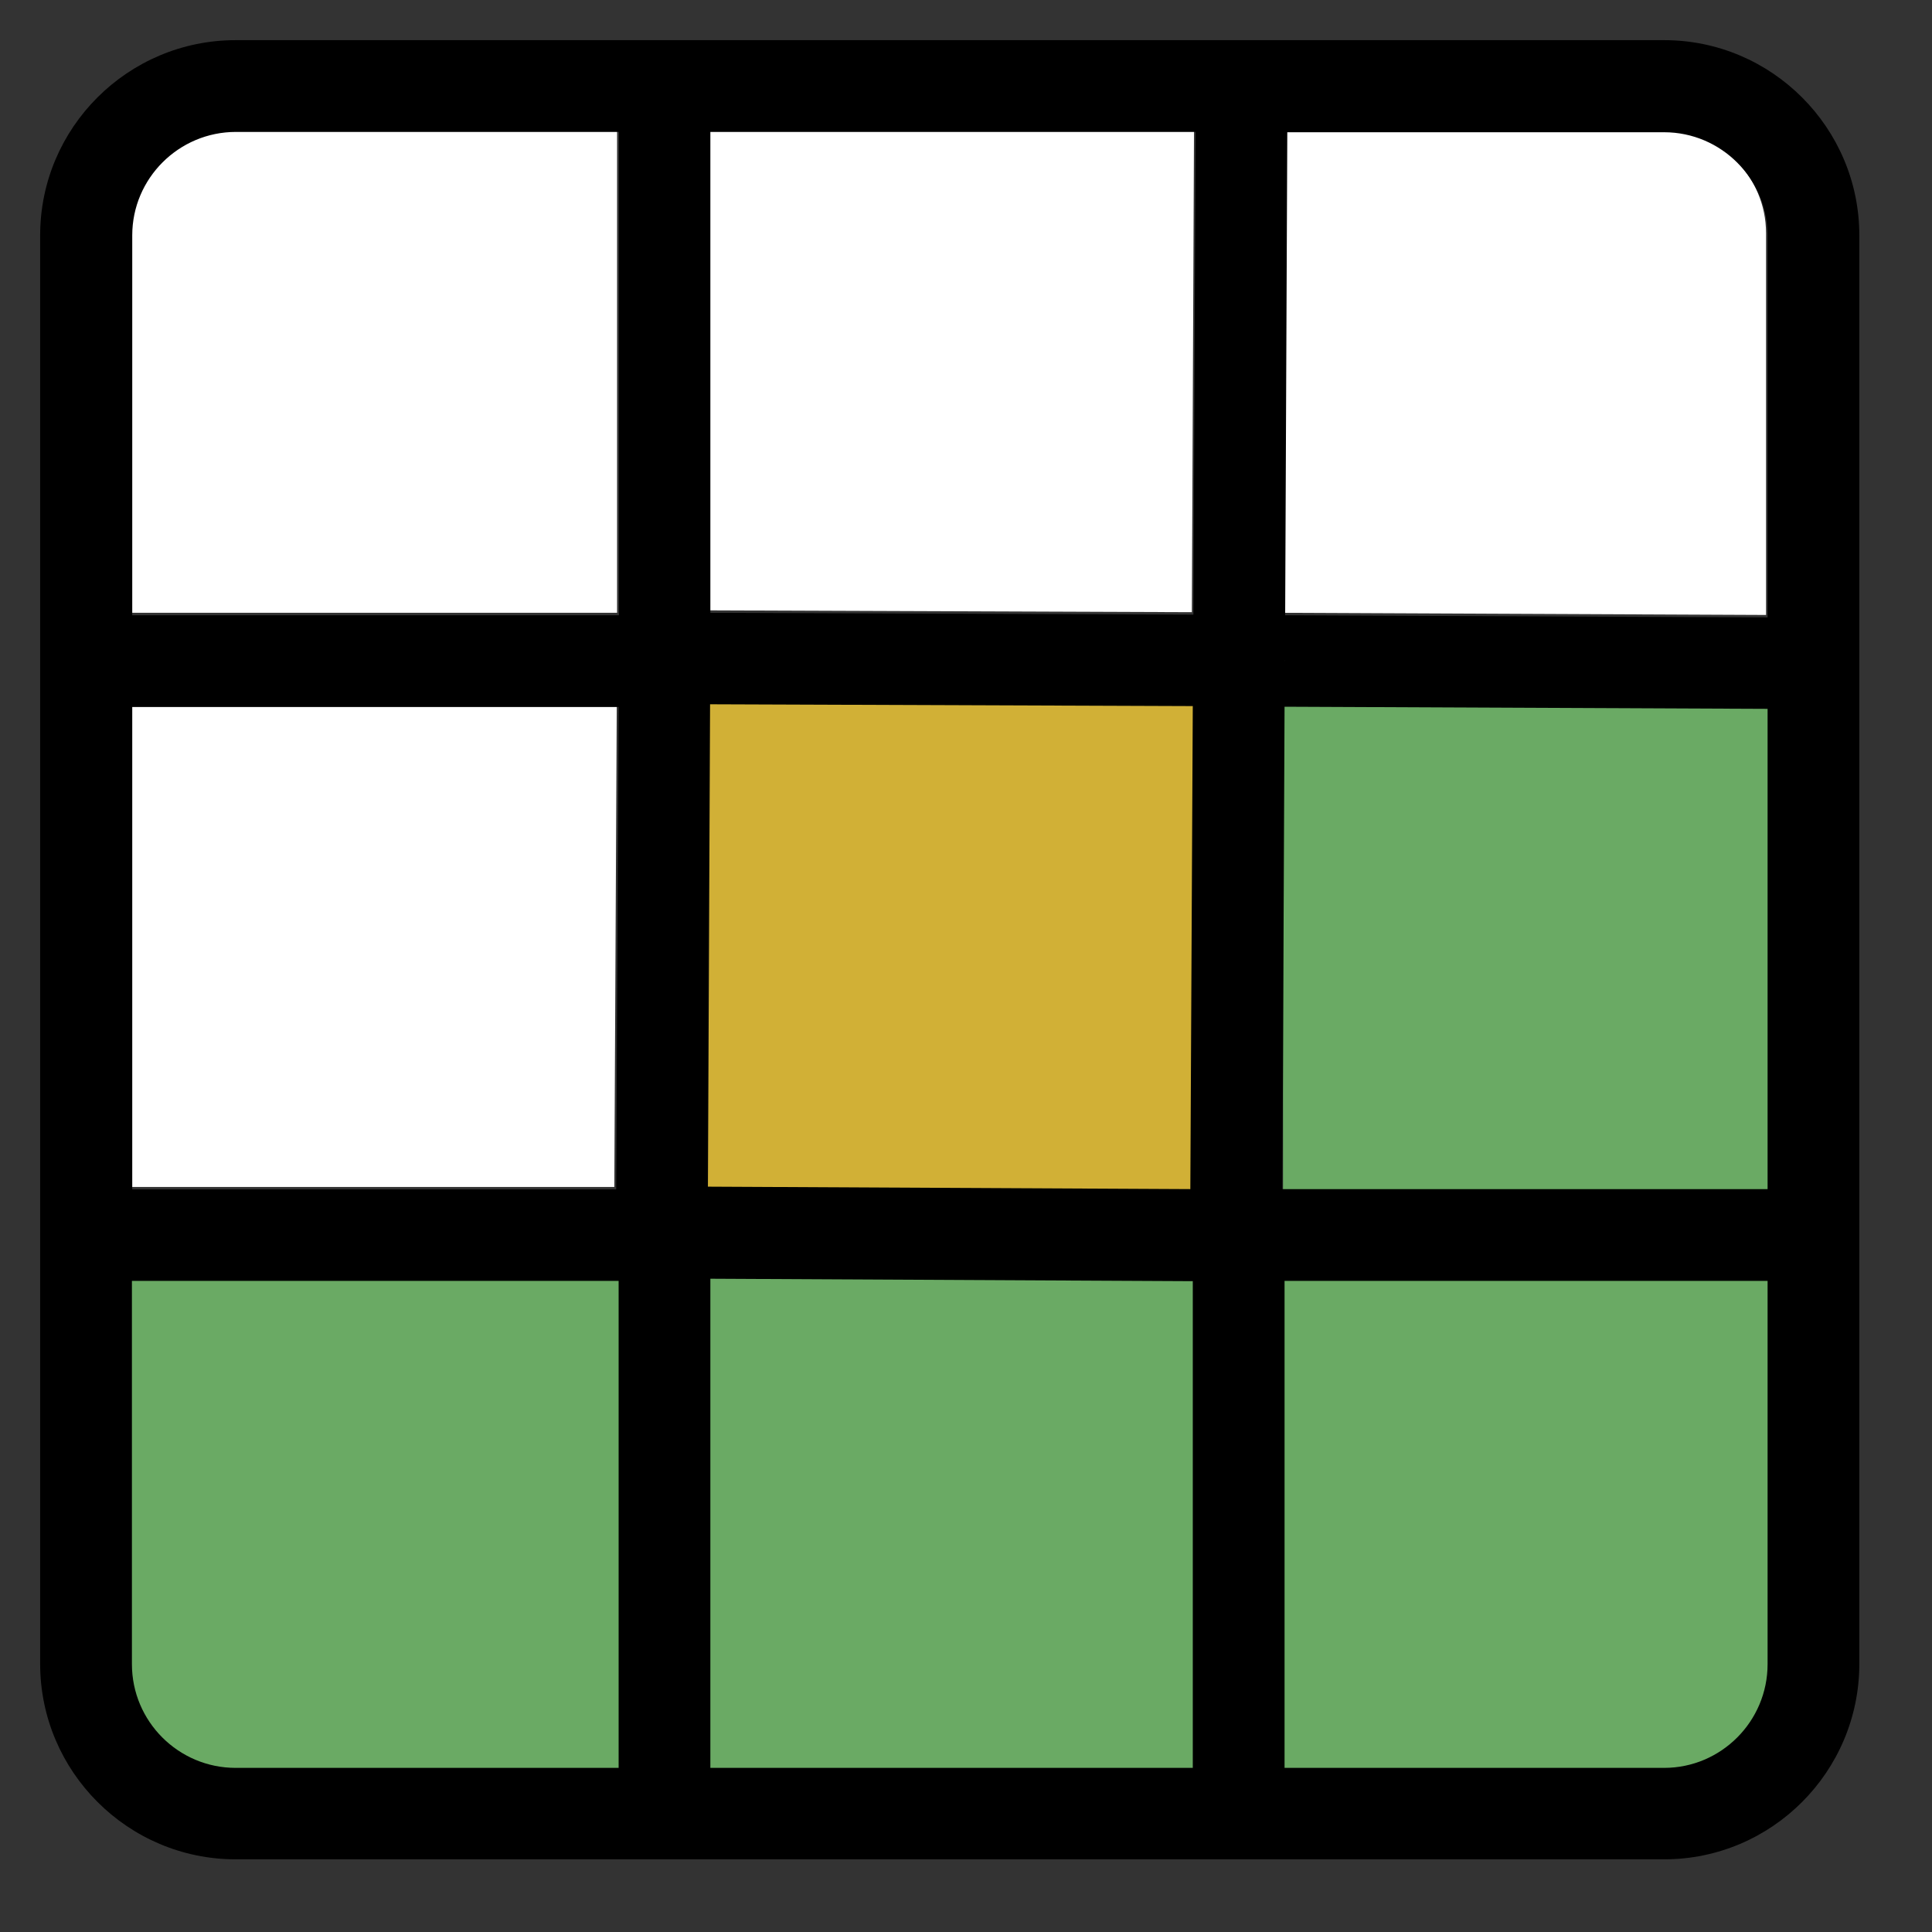
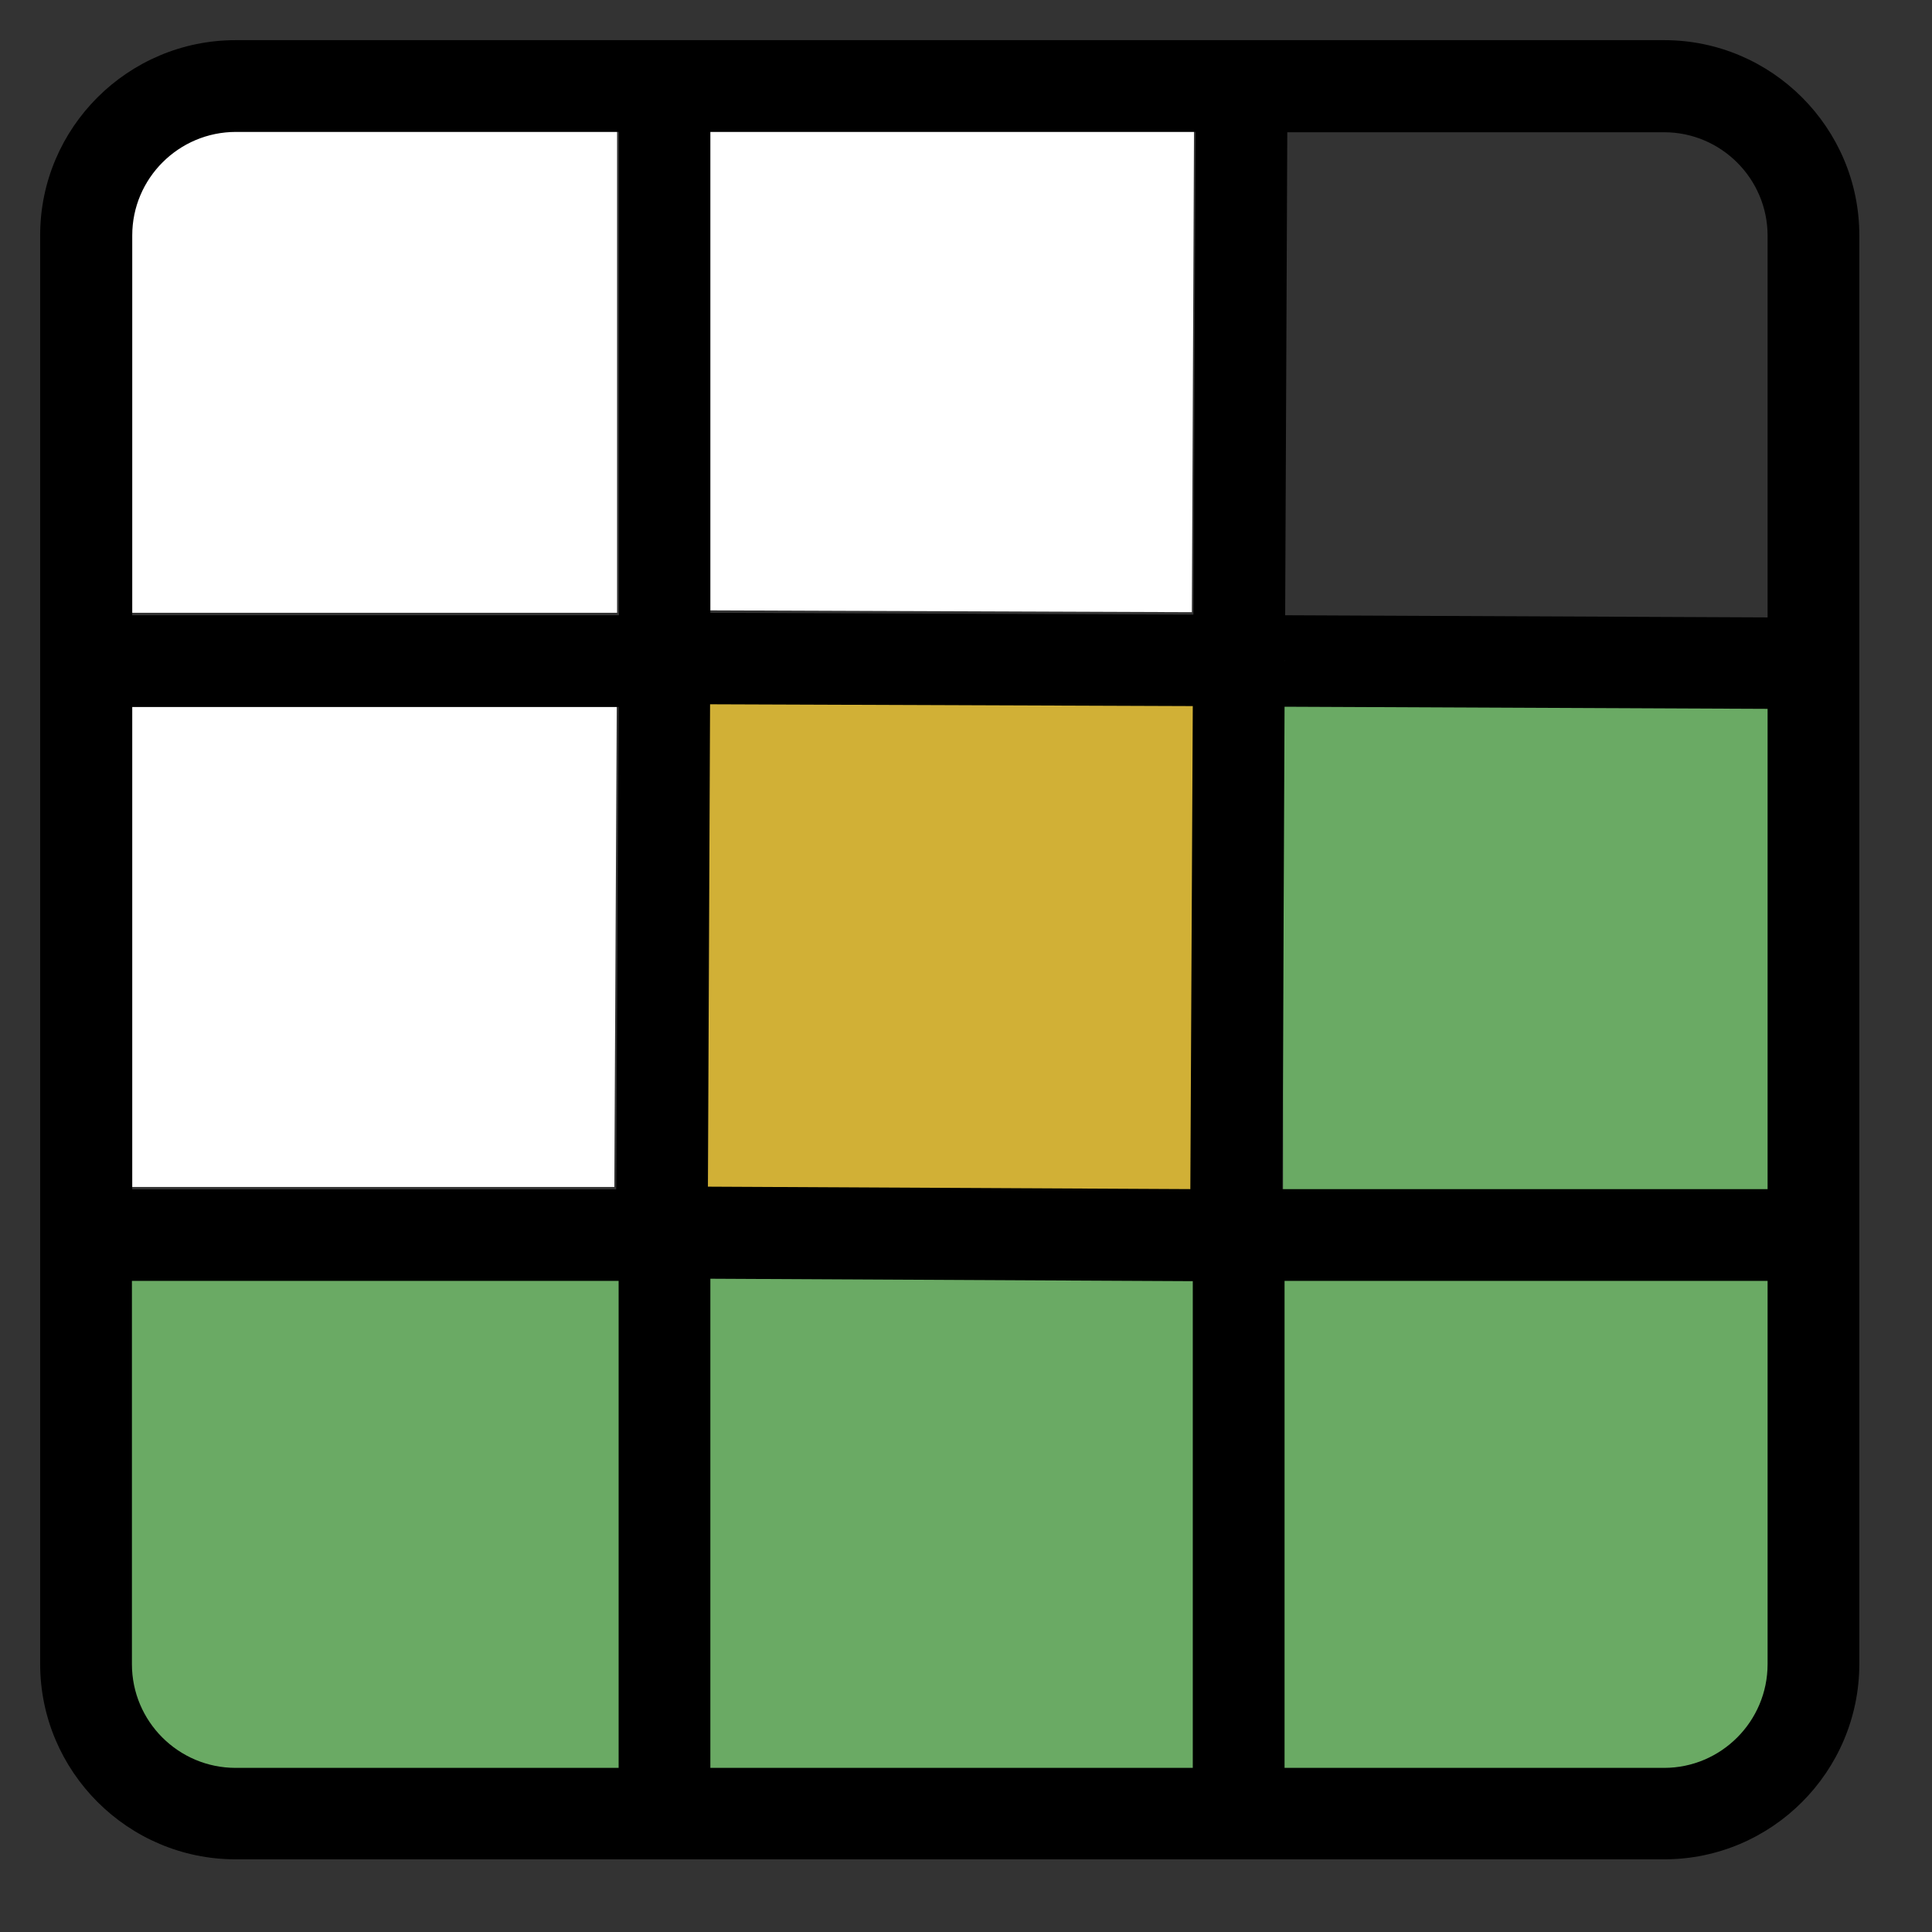
<svg xmlns="http://www.w3.org/2000/svg" width="81" height="81" viewBox="3 1 60 60" fill="none">
  <rect x="3" y="1" width="60" height="60" fill="#333333" stroke="none" />
-   <path d="M42.855 21.437H42.846V21.447H42.855V21.437Z" fill="#7FA768" />
  <path d="M42.846 22.881V56.549H55.062C56.896 56.549 58.388 55.077 58.388 53.262V39.648V22.957L42.846 22.881Z" fill="#6AAA64" />
-   <path d="M57.846 8.242V20.098L42.864 20.031L42.931 5.031H54.635C56.402 5.031 57.846 6.475 57.846 8.242Z" fill="white" />
  <path d="M40.85 40.105V56.53H24.577V40.029L40.85 40.105Z" fill="#6AAA64" />
  <path d="M41.078 21.826L40.993 38.86L23.979 38.765L24.055 21.76L41.078 21.826Z" fill="#D1B036" />
  <path d="M40.081 5.031L40.014 20.012L25.014 19.955V5.031H40.081Z" fill="white" />
-   <path d="M23.38 39.943V56.615H10.251C8.294 56.615 6.698 55.02 6.698 53.062V39.943H23.38Z" fill="#6AAA64" />
+   <path d="M23.38 39.943V56.615H10.251C8.294 56.615 6.698 55.02 6.698 53.062V39.943Z" fill="#6AAA64" />
  <path d="M22.154 22.881L22.078 37.862H7.05V22.881H22.154Z" fill="white" />
  <path d="M22.164 5.031V20.031H7.05V8.242C7.05 6.475 8.494 5.031 10.27 5.031H22.164Z" fill="white" />
  <path d="M54.682 2.247H10.318C6.974 2.247 4.247 4.964 4.247 8.308V52.673C4.247 56.017 6.974 58.743 10.318 58.743H54.682C58.026 58.743 60.743 56.017 60.743 52.673V8.308C60.743 4.974 58.026 2.247 54.682 2.247ZM42.893 21.513H42.903V21.523H42.893V21.513ZM7.107 22.957H22.212L22.136 37.938H7.107V22.957ZM22.212 55.903H10.318C8.541 55.903 7.097 54.459 7.097 52.682V40.779H22.212V55.903ZM22.212 20.107H7.107V8.308C7.107 6.541 8.551 5.097 10.327 5.097H22.221V20.107H22.212ZM40.043 55.903H25.061V40.712L40.043 40.788V55.903ZM39.967 37.929L24.985 37.853L25.052 22.872L40.043 22.928L39.967 37.929ZM40.062 20.088L25.061 20.031V5.097H40.129L40.062 20.088ZM57.894 52.682C57.894 54.459 56.45 55.903 54.682 55.903H42.893V40.779H57.894V52.682ZM57.894 37.929H42.827L42.893 22.948L57.894 23.014V37.929ZM57.894 20.174L42.912 20.107L42.978 5.107H54.682C56.45 5.107 57.894 6.551 57.894 8.318V20.174Z" fill="black" />
</svg>